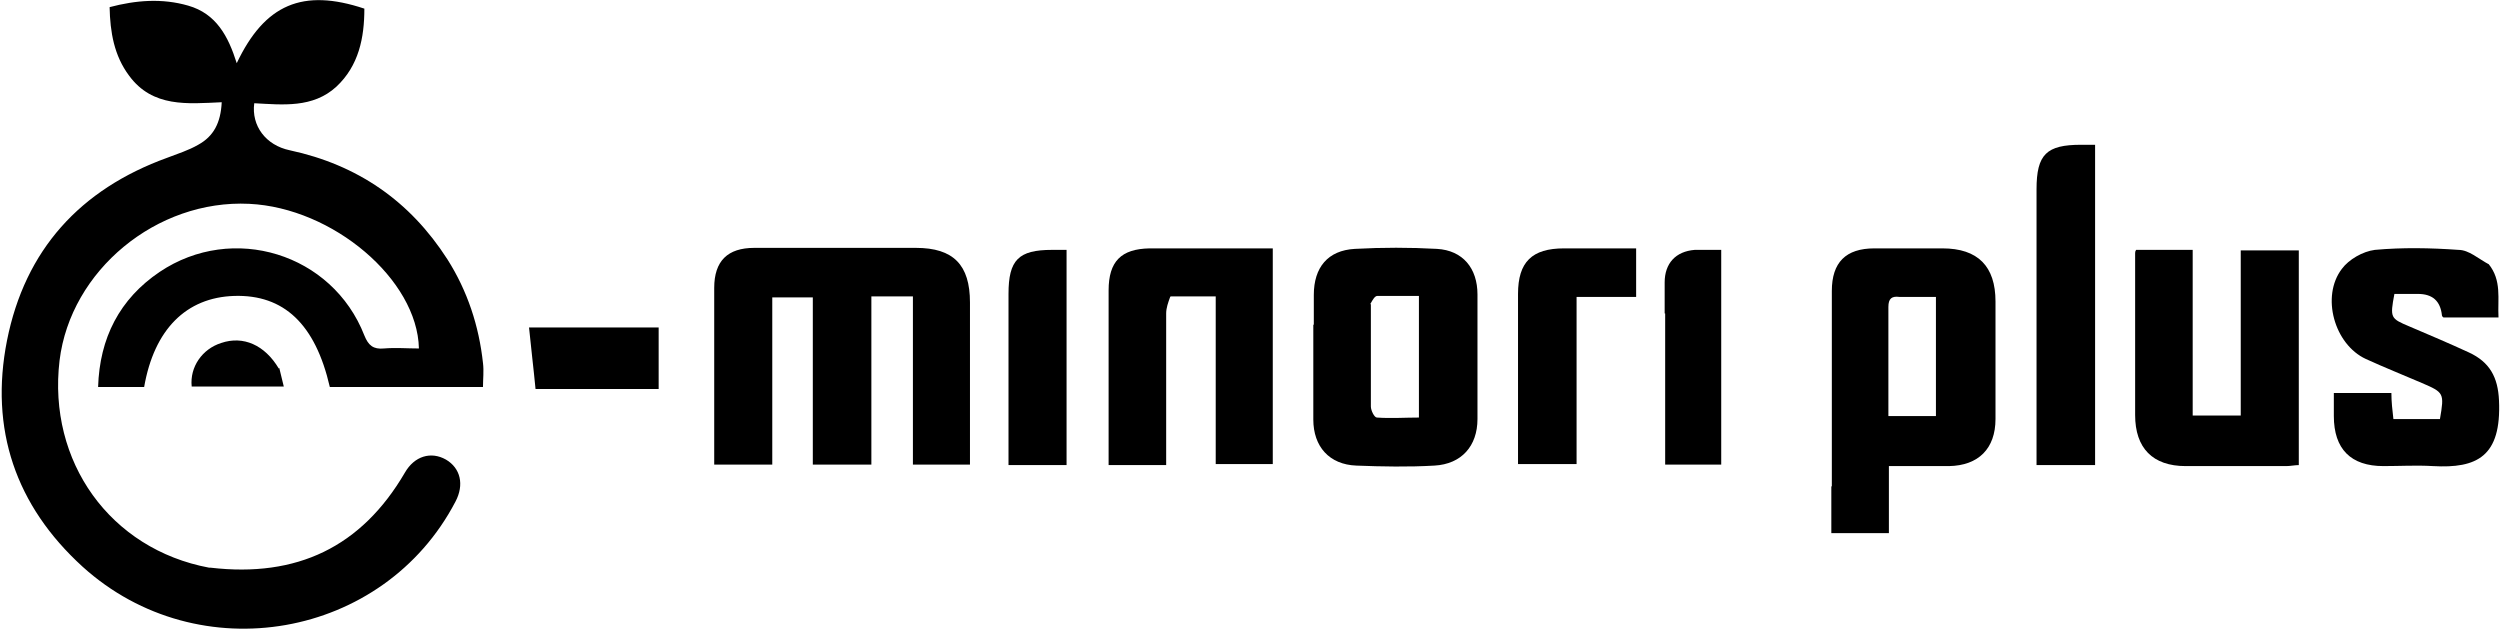
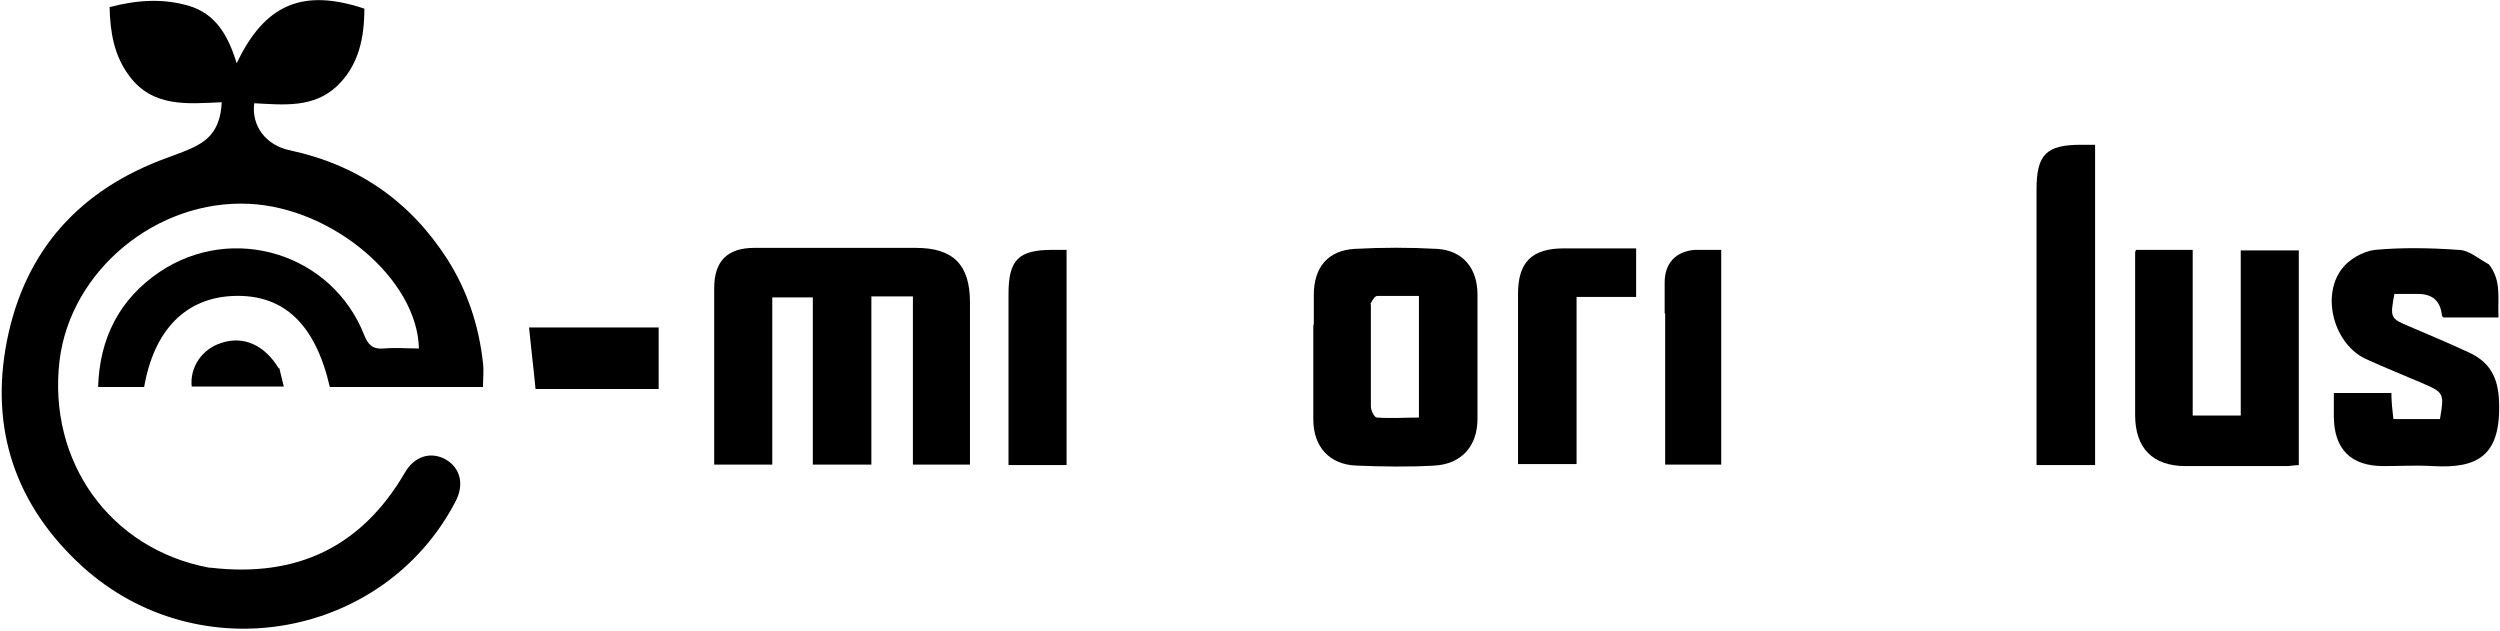
<svg xmlns="http://www.w3.org/2000/svg" id="Layer_1" width="176.2mm" height="44.5mm" version="1.1" viewBox="0 0 499.5 126.1">
  <path class="svg-fill" d="M42.1,113.4c17.2,2,30.1-4.1,38.8-19,1.9-3.3,5.2-4.3,8.2-2.6,2.9,1.7,3.7,5,1.9,8.4-14.3,27.4-51.3,34-74.5,13C3.1,101-2.1,85.7,1.4,68c3.6-18.1,14.6-30.2,32-36.5,2.1-.8,4.3-1.5,6.2-2.6,3.1-1.7,4.5-4.4,4.7-8.5-6.8.3-13.8,1.1-18.5-5.3-3-4-3.8-8.7-3.9-13.7C27.2,0,32.4-.4,37.6,1.1c5.6,1.6,8,6.1,9.7,11.5C52.9.8,60.5-2.4,72.8,1.7c0,5.8-1.1,11.4-5.6,15.6-4.7,4.3-10.7,3.6-16.4,3.3-.6,4.5,2.3,8.4,7.1,9.4,13.5,2.9,24,10.1,31.5,21.8,4,6.3,6.3,13.3,7.1,20.7.2,1.6,0,3.2,0,4.8h-30.6c-2.9-12.6-9.2-18.5-19.1-18.2-9.6.3-16,6.7-18,18.2h-9.2c.3-9.8,4.3-17.6,12.3-23,14.6-9.8,34.5-3.7,40.9,12.7.8,2,1.8,2.8,3.9,2.6,2.3-.2,4.7,0,7,0-.3-13.8-17.2-28.1-33.9-28.9-18.5-.9-35.7,13.3-37.9,31.3-2.4,20.2,10.1,37.7,29.9,41.4h.2Z" />
  <path class="svg-fill" d="M178.1,59.2h-4v33.6h-11.7v-33.4h-8.1v33.4h-11.6c0-.9,0-1.6,0-2.4v-32.9c0-5.4,2.7-8,8-8h32.3c7.5,0,10.8,3.4,10.8,10.9v29.2c0,9.7,0,2,0,3.2h-11.4v-33.6h-4.2Z" />
-   <path class="svg-fill" d="M366,97.2v-39.1c0-5.7,2.8-8.5,8.5-8.5h13.6c7.1,0,10.6,3.6,10.6,10.6v23.5c0,5.9-3.4,9.3-9.3,9.4h-12v13.4h-11.5v-9.4M379.5,59.3c-1.5-.2-2.2.3-2.2,2v21.8h9.5v-23.8h-7.4,0Z" />
  <path class="svg-fill" d="M262.5,64.9v-6c0-5.5,2.8-8.9,8.2-9.2,5.5-.3,11-.3,16.4,0,5.2.3,8.1,3.9,8.1,9.1v24.9c0,5.4-3.2,9-8.6,9.3-5.2.3-10.4.2-15.6,0-5.4-.2-8.6-3.8-8.6-9.2v-19M273.9,60.8v20.4c0,.8.7,2.2,1.2,2.2,2.8.2,5.6,0,8.4,0v-24.3h-8.3c-.5,0-.9.7-1.4,1.6h0Z" />
-   <path class="svg-fill" d="M233.8,59.3c-.4,1.1-.8,2.2-.8,3.3v30.3h-11.5c0-.9,0-1.7,0-2.6v-32.3c0-5.8,2.5-8.3,8.2-8.4h24.6v43.1h-11.4v-33.5c-3.1,0-5.9,0-9,0Z" />
  <path class="svg-fill" d="M438.1,71.1v11.9h9.6v-33h11.6v42.9c-.8,0-1.7.2-2.5.2h-20.1c-6.6,0-10.1-3.6-10.1-10.2v-32.3c0-.2,0-.4.2-.7h11.3v21.1Z" />
  <path class="svg-fill" d="M497.2,52.7c2.7,3.3,1.8,7,2,10.7h-11s-.3-.2-.3-.4c-.3-2.9-1.9-4.3-4.8-4.3h-4.7c-.9,4.8-.8,4.9,3,6.5,4,1.7,8,3.4,11.9,5.2,4.1,1.9,5.8,4.9,6,9.6.5,11.2-4.4,13.6-13.2,13.1-3.3-.2-6.6,0-9.9,0-6.5,0-9.9-3.4-9.9-10v-4.6c.8,0,1.4,0,1.9,0h9.6c0,1.8.2,3.4.4,5.2h9.3c.9-5.2.8-5.3-3.6-7.2-3.7-1.6-7.5-3.1-11.2-4.8-6.3-2.9-9-12.5-4.8-18,1.4-1.9,4.2-3.5,6.6-3.8,5.5-.5,11.1-.4,16.7,0,2.1,0,4,1.8,6.1,2.9h0Z" />
  <path class="svg-fill" d="M418.6,80.8v12.1h-11.7v-55.1c0-7,2-8.9,8.9-8.9s1.7,0,2.8,0v51.8h0Z" />
  <path class="svg-fill" d="M303.3,80.8v-22.1c0-6.4,2.8-9.1,9.2-9.1h13.6c.2,0,.4,0,.8,0v9.7h-11.9v33.4h-11.7v-12.1h0Z" />
  <path class="svg-fill" d="M213.1,72.3v20.6h-11.6v-34.2c0-6.8,2-8.8,8.7-8.8s1.7,0,2.9,0v22.3h0Z" />
  <path class="svg-fill" d="M332.6,62.6v-6.2c0-3.8,2.2-6.2,6-6.5,1.7,0,3.4,0,5.3,0v42.9h-11.2v-30.2h0Z" />
  <path class="svg-fill" d="M116.4,77.7h-9.4c-.4-4.2-.9-8.2-1.3-12.3h25.9v12.3h-15.3,0Z" />
  <path class="svg-fill" d="M55.8,73.5c.3,1.3.6,2.4.9,3.7h-18.4c-.4-3.9,2.1-7.5,5.9-8.7,4.4-1.5,8.7.4,11.5,5.1h0Z" />
</svg>